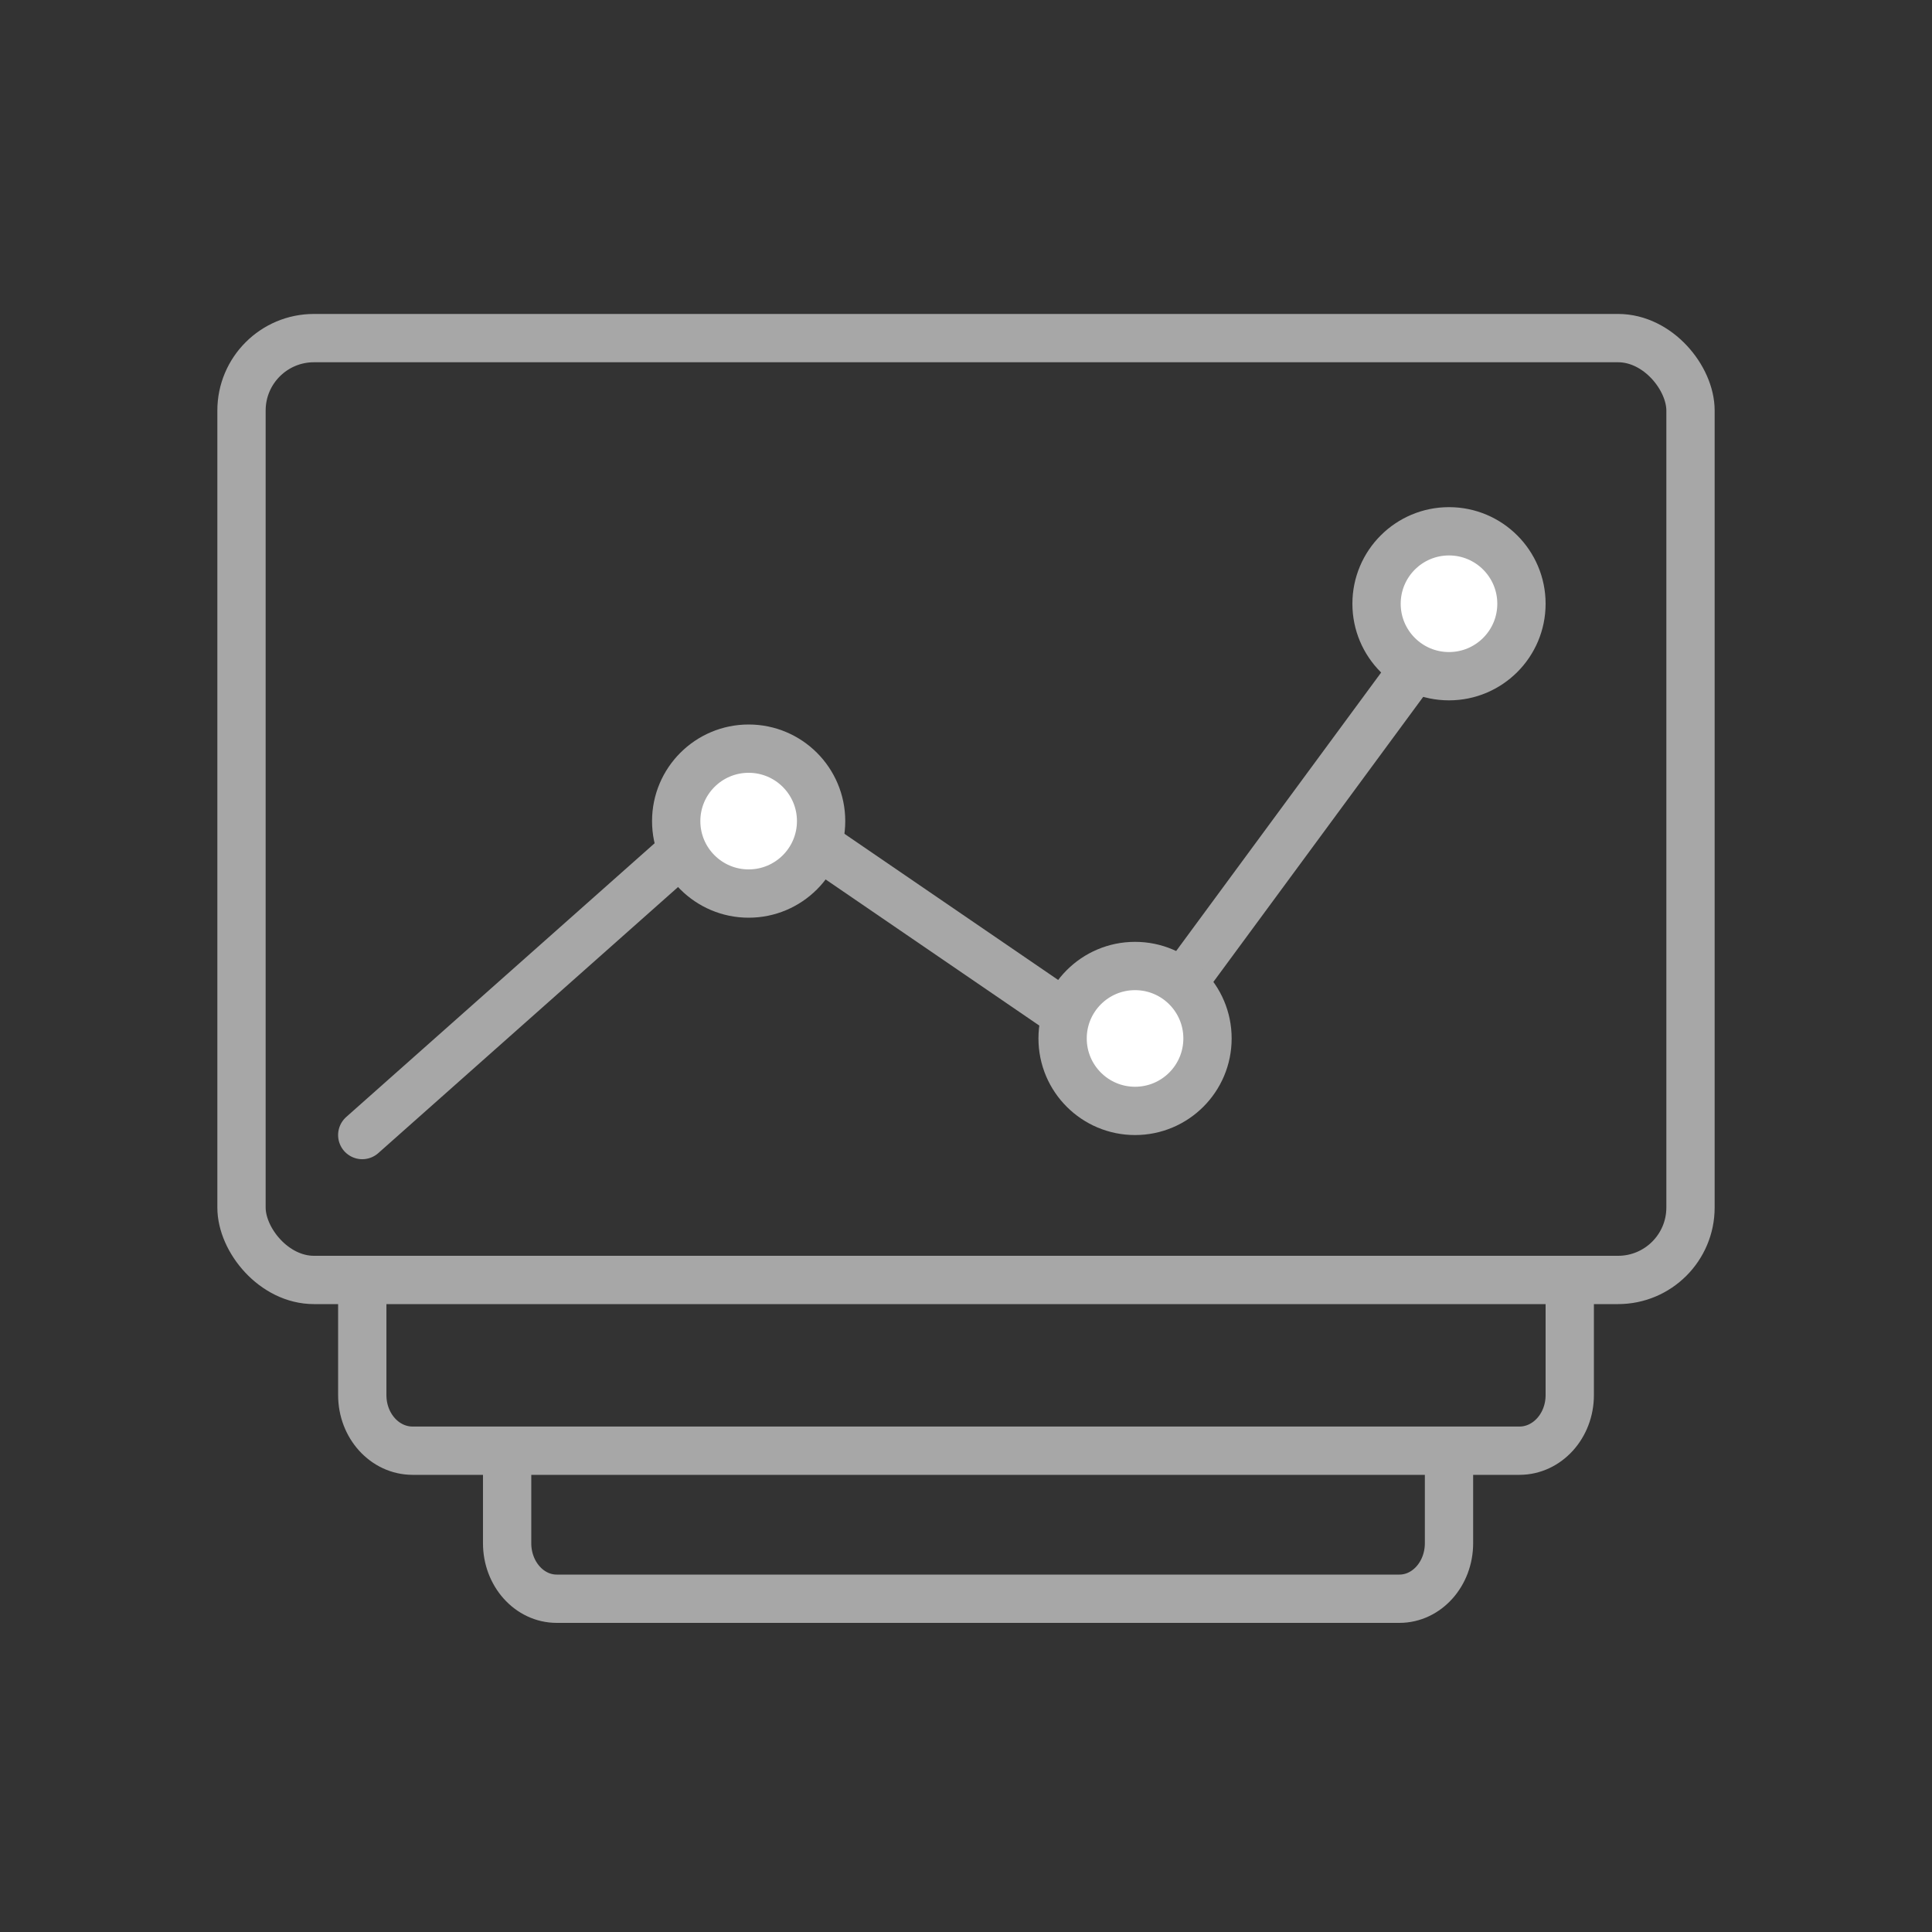
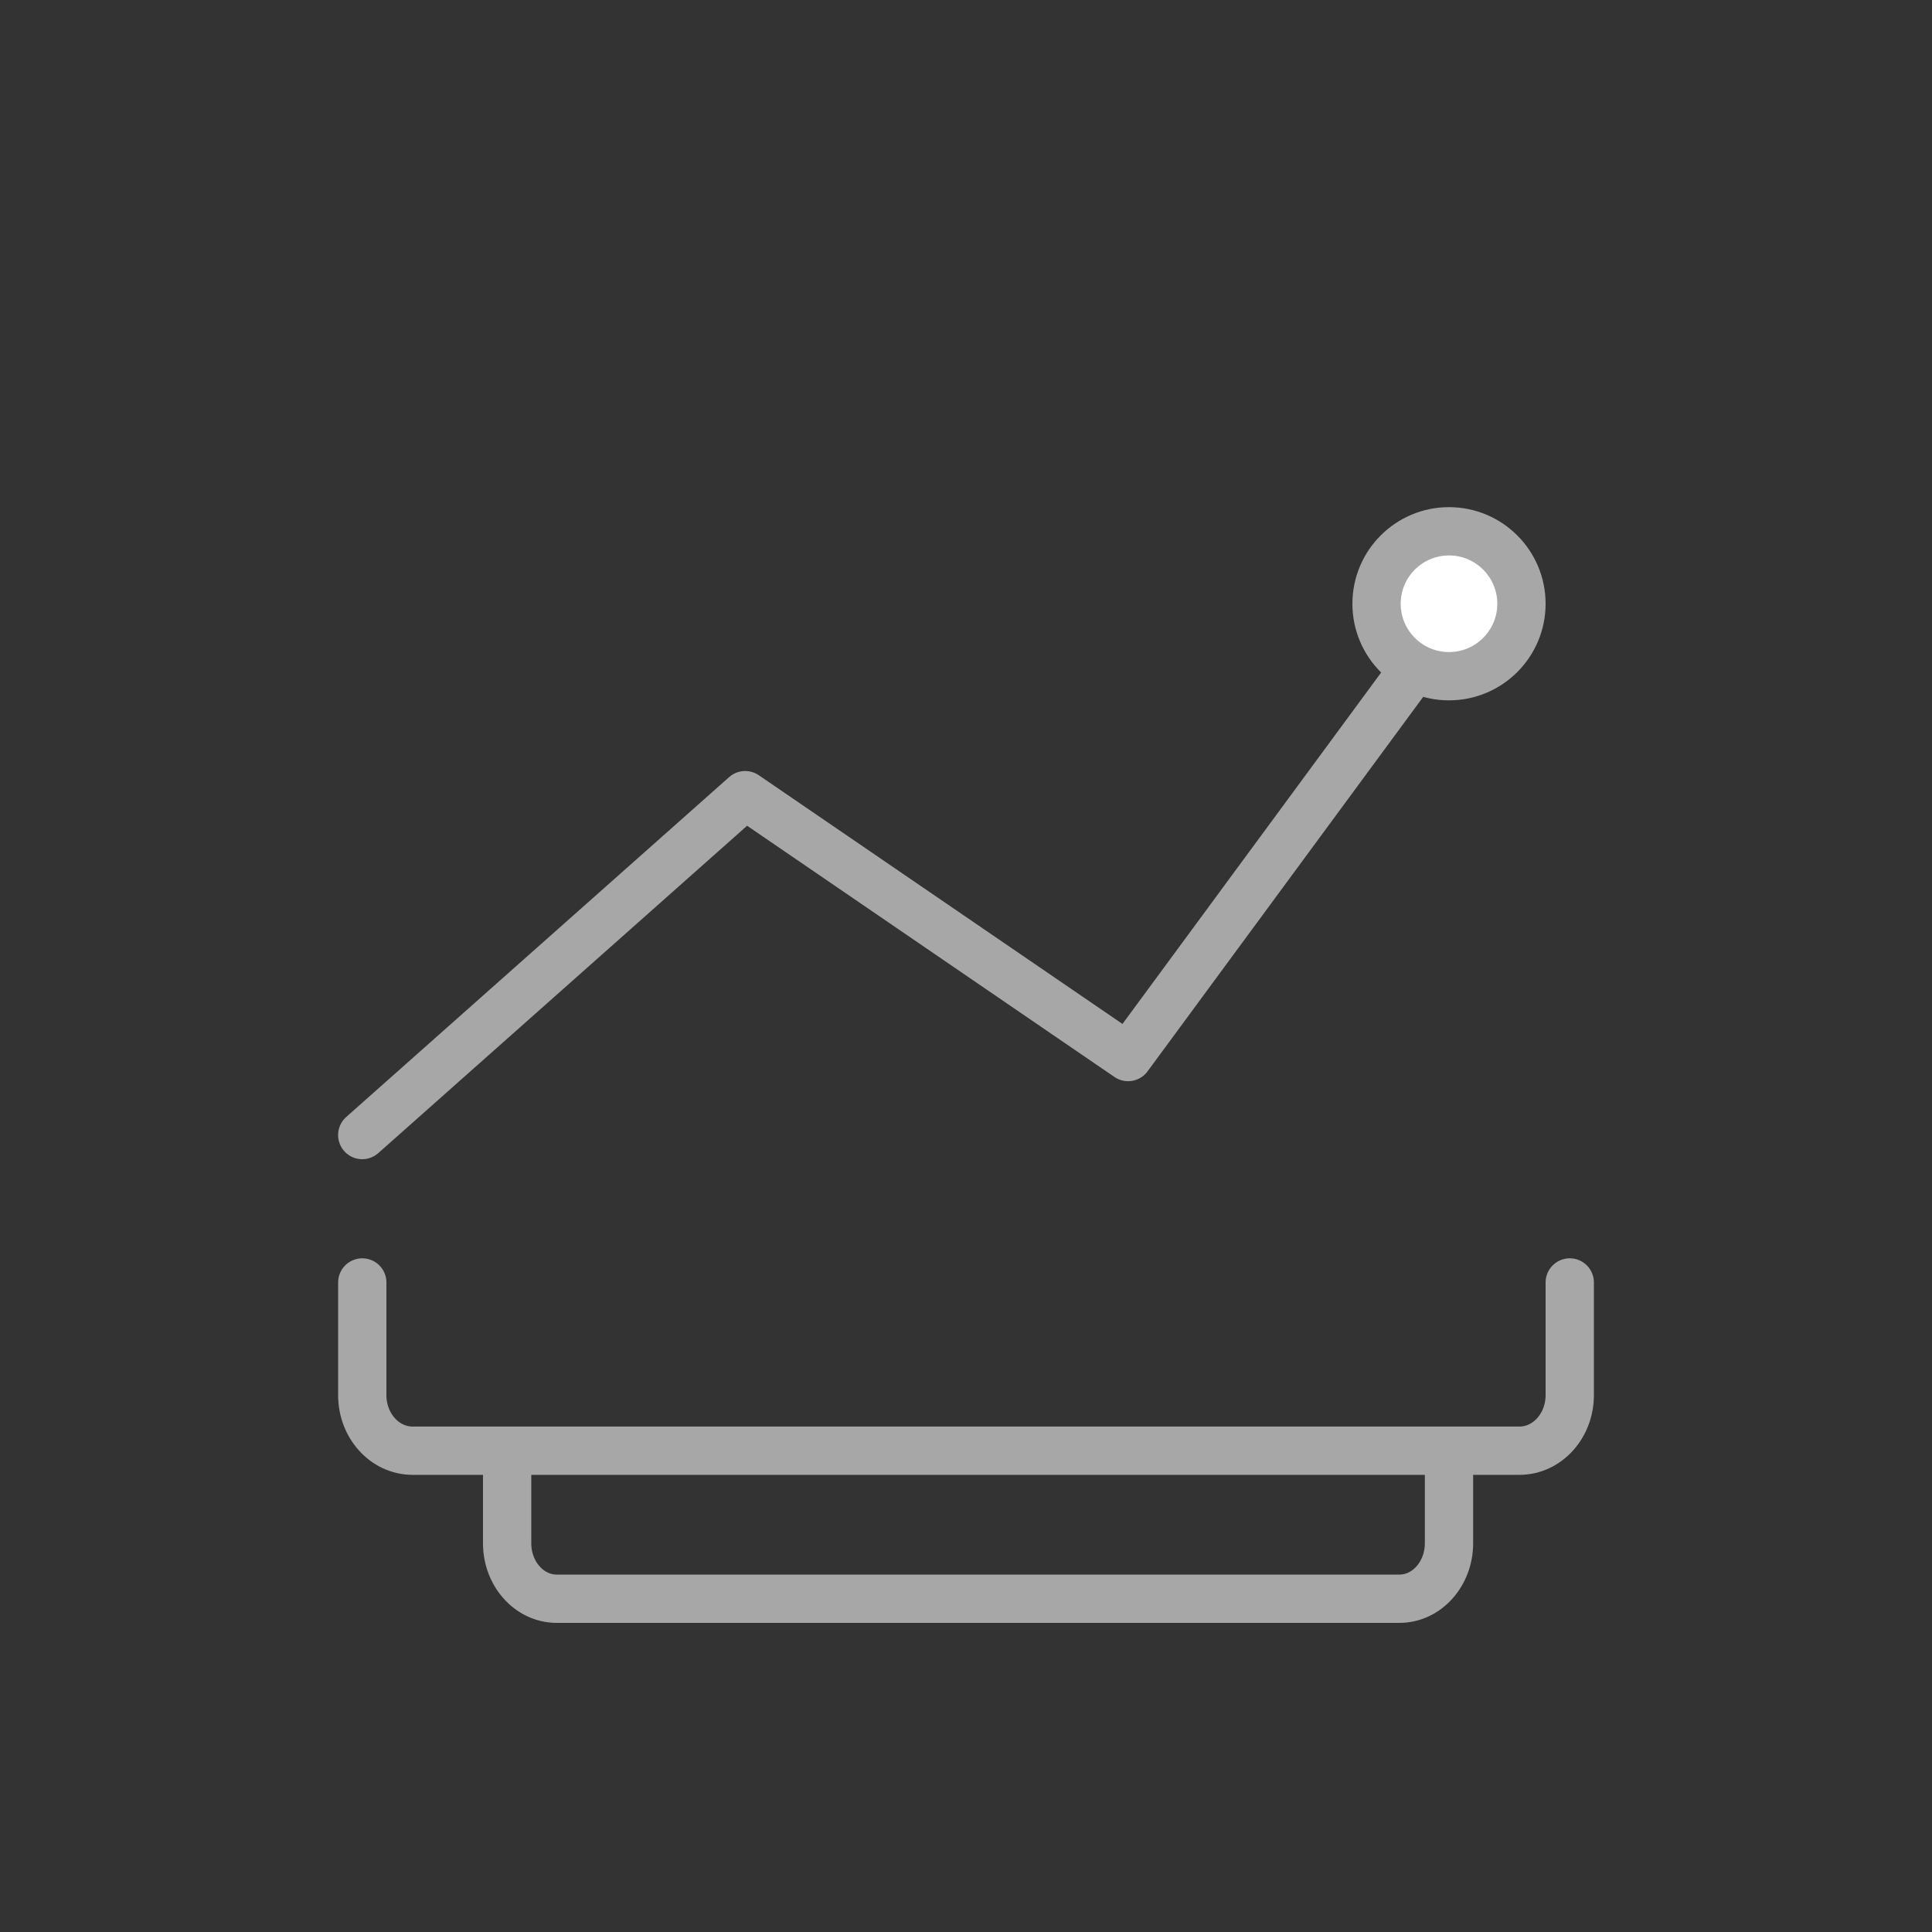
<svg xmlns="http://www.w3.org/2000/svg" height="80" viewBox="0 0 80 80" width="80">
  <rect x="0" y="0" width="80" height="80" fill="#333333" stroke="none" />
  <g fill="none" fill-rule="evenodd" stroke="#a7a7a7" stroke-width="2" transform="translate(10 14)">
    <g transform="translate(5 8)">
      <path d="m0 25 15.856-14.074 15.856 10.844 15.288-20.77" stroke-linecap="round" stroke-linejoin="round" />
      <g fill="#fff">
        <circle cx="45" cy="3" r="3" />
-         <circle cx="32" cy="21" r="3" />
-         <circle cx="16" cy="12" r="3" />
      </g>
    </g>
-     <rect height="39" rx="3" stroke-linecap="round" width="60" />
    <path d="m55 39.104v4.667c0 1.269-.933 2.299-2.083 2.299h-45.833c-1.151 0-2.083-1.029-2.083-2.299v-4.667" stroke-linecap="round" />
    <path d="m50 46v3.901c0 1.269-.919 2.299-2.053 2.299h-34.895c-1.134 0-2.053-1.029-2.053-2.299v-3.901" />
  </g>
</svg>